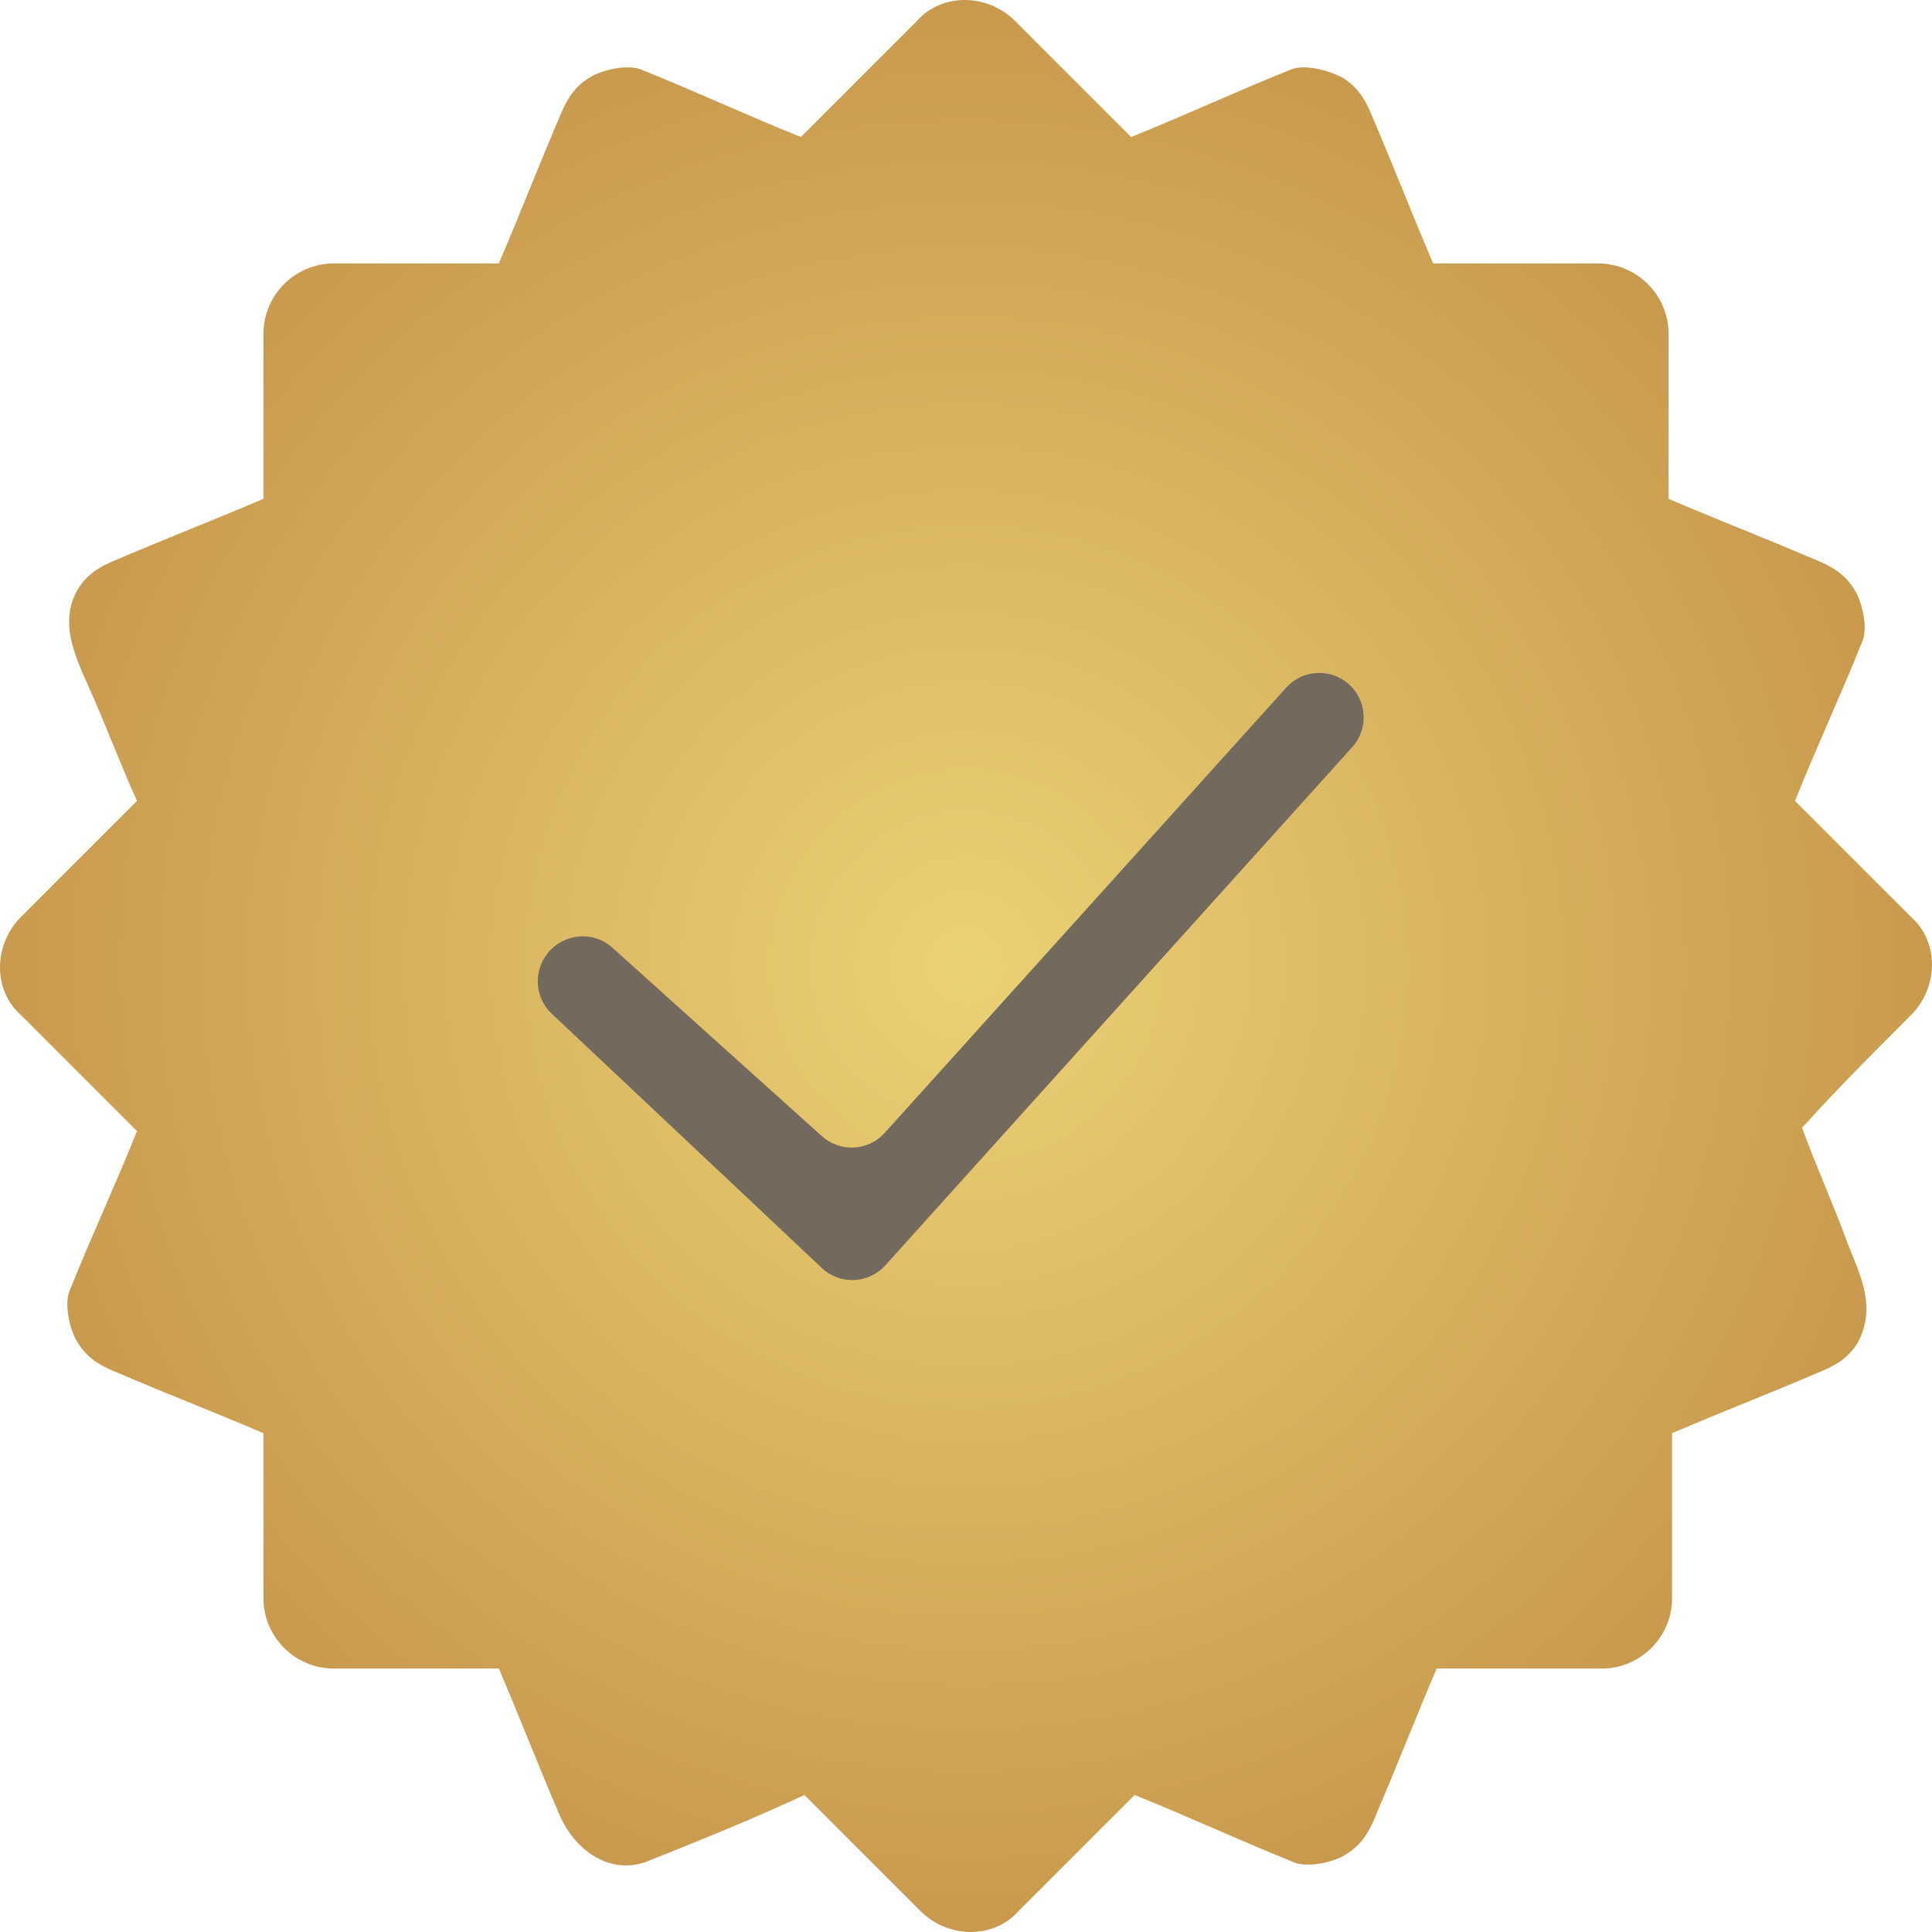
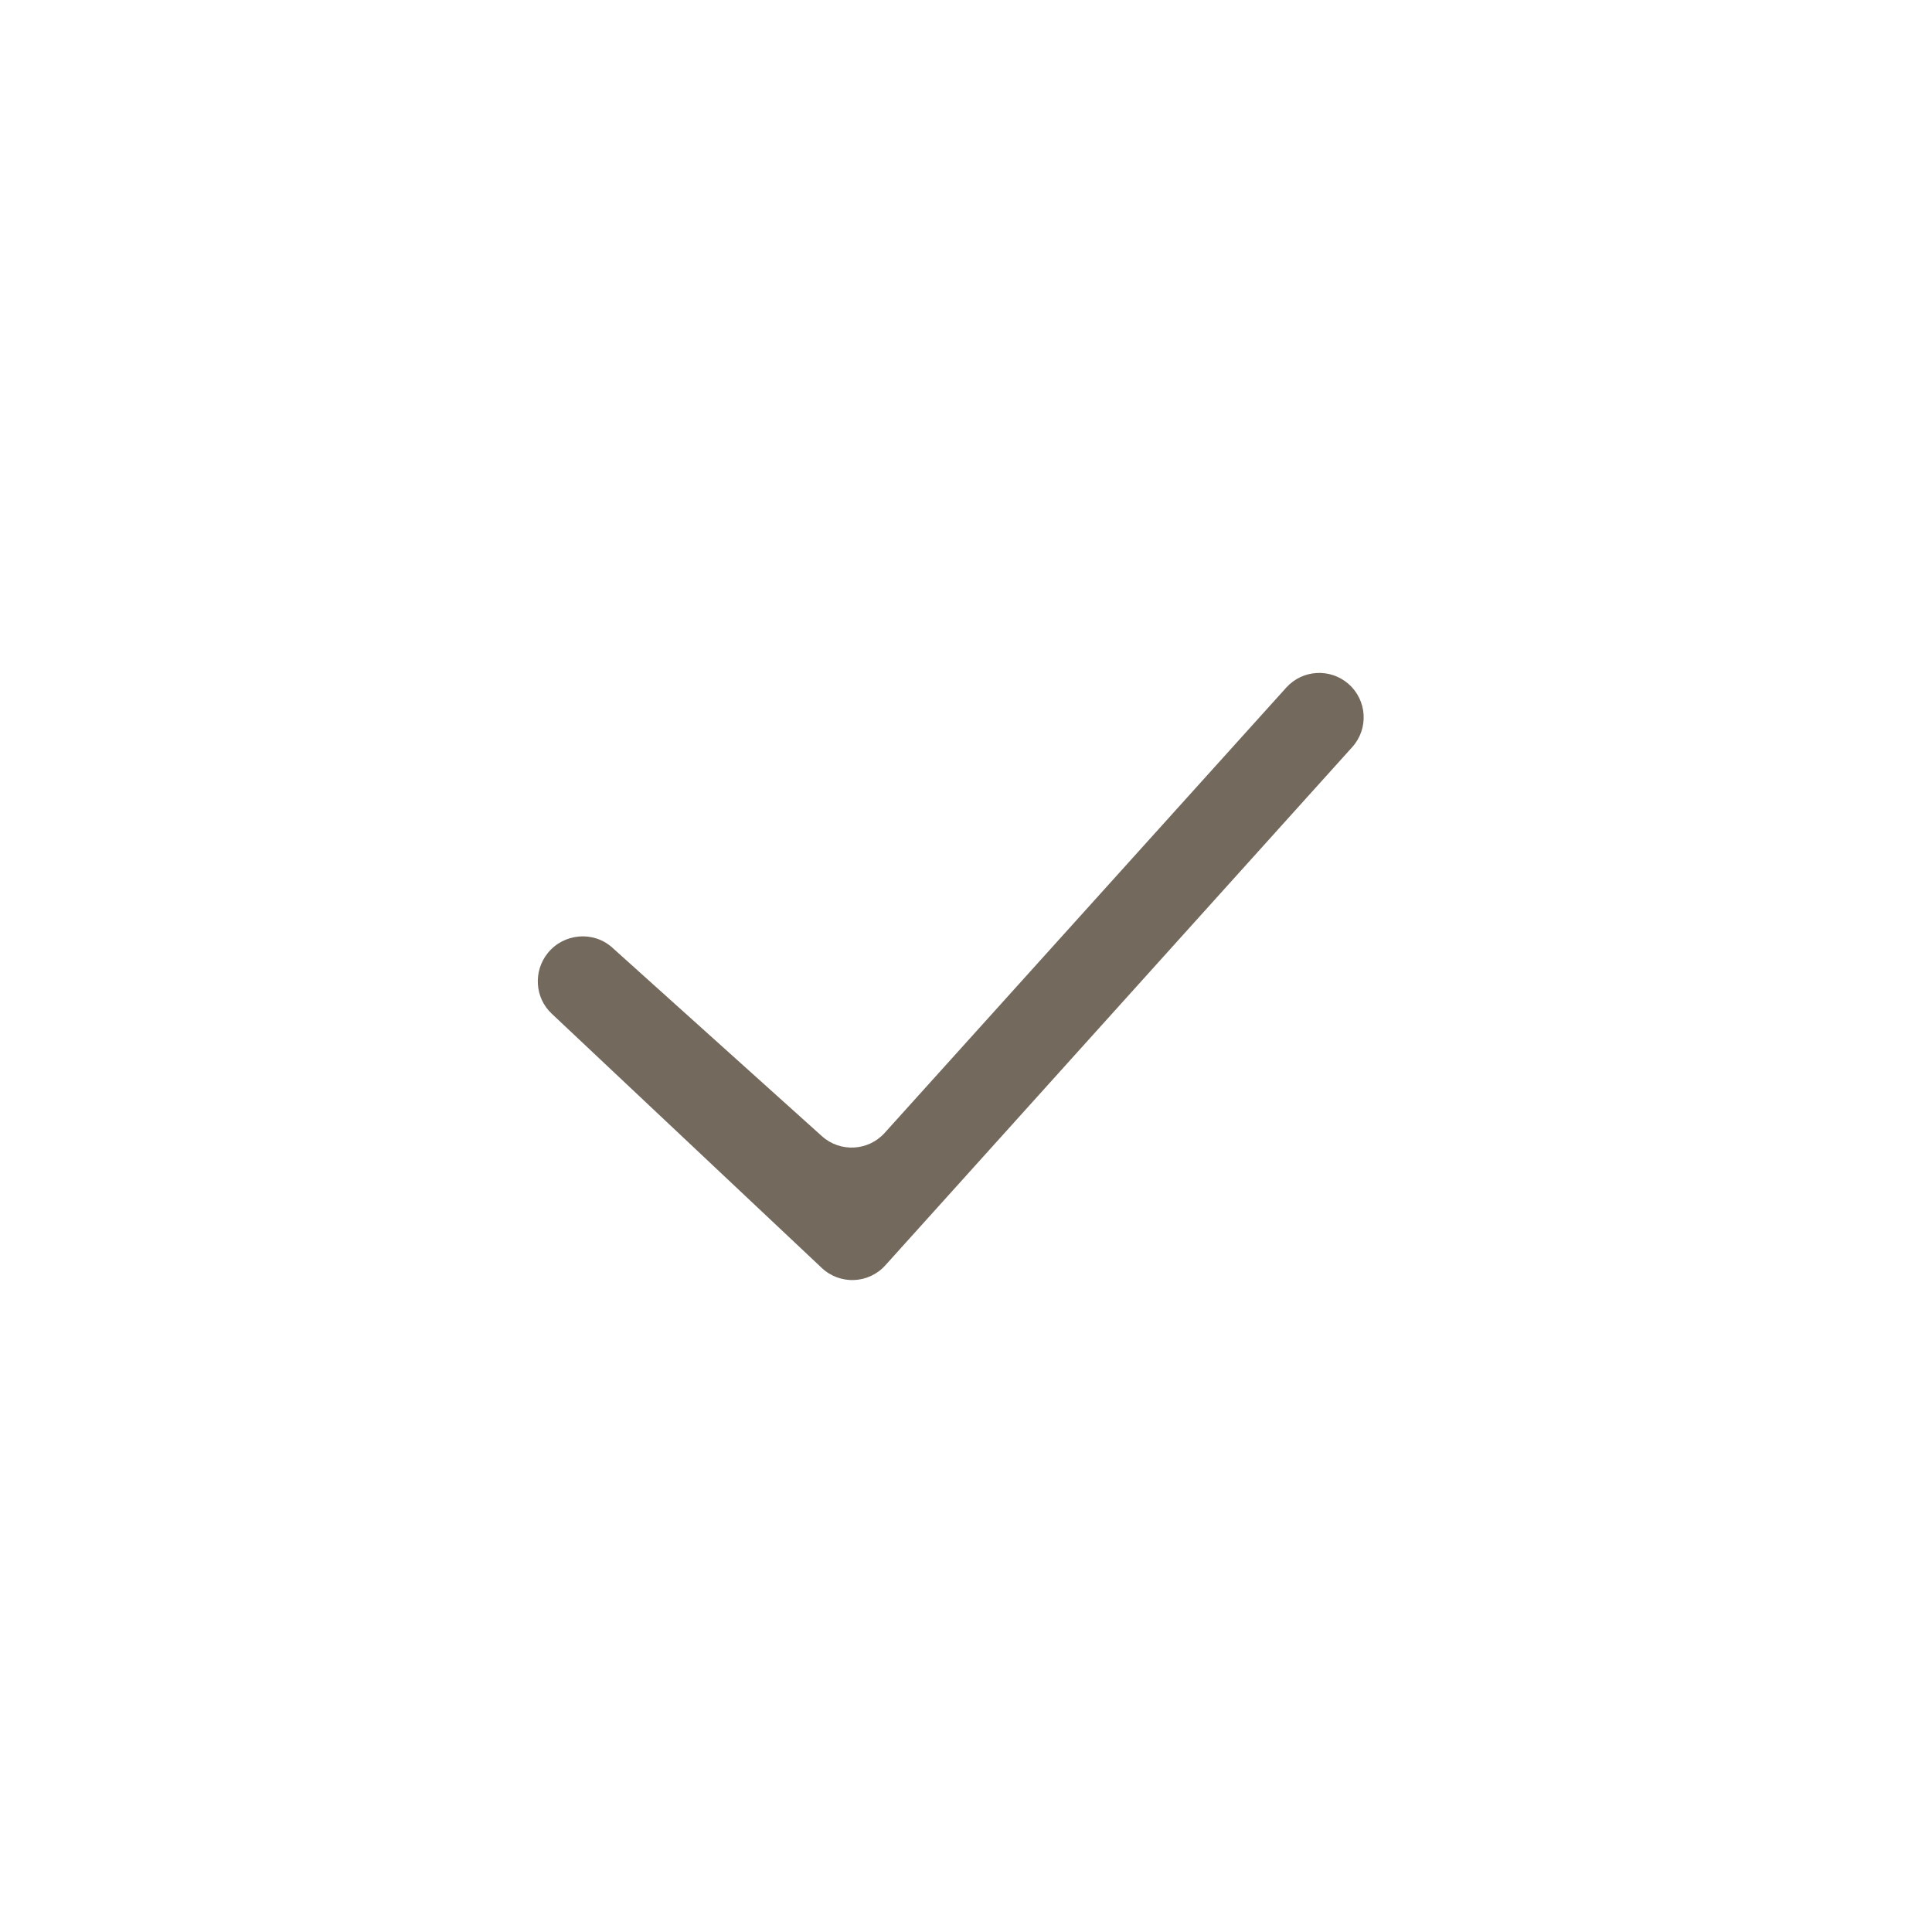
<svg xmlns="http://www.w3.org/2000/svg" width="44" height="44" viewBox="0 0 44 44" fill="none">
  <g clip-path="url(#clip0_6188_149)">
-     <path d="M43.52 23.12C44.16 22.48 44.16 21.44 43.52 20.88C42.64 20 41.76 19.12 40.88 18.24C41.36 17.04 41.92 15.84 42.4 14.64C42.56 14.32 42.4 13.68 42.24 13.44C42 13.04 41.68 12.88 41.28 12.72C40.16 12.24 39.12 11.84 38 11.36V7.6C38 6.72 37.28 6 36.4 6H32.64C32.16 4.88 31.76 3.84 31.28 2.72C31.12 2.32 30.96 2 30.56 1.76C30.24 1.6 29.68 1.44 29.36 1.6C28.16 2.08 26.96 2.64 25.76 3.12L25.68 3.04C24.8 2.16 24 1.36 23.12 0.48C22.48 -0.16 21.44 -0.16 20.88 0.48C20 1.36 19.12 2.24 18.24 3.12C17.04 2.64 15.84 2.08 14.64 1.6C14.32 1.44 13.68 1.6 13.44 1.76C13.04 2 12.88 2.32 12.72 2.72C12.24 3.84 11.84 4.88 11.36 6H7.6C6.72 6 6 6.72 6 7.6V11.36C4.88 11.84 3.84 12.24 2.72 12.72C2.32 12.88 2 13.04 1.76 13.44C1.36 14.16 1.68 14.88 2 15.6C2.4 16.48 2.72 17.36 3.12 18.24L3.04 18.32C2.16 19.2 1.36 20 0.48 20.88C-0.16 21.52 -0.16 22.56 0.48 23.12L3.12 25.76C2.64 26.96 2.08 28.16 1.6 29.36C1.44 29.68 1.6 30.32 1.76 30.56C2 30.96 2.32 31.12 2.72 31.28C3.84 31.76 4.88 32.16 6 32.64V36.4C6 37.28 6.72 38 7.6 38H11.36C11.84 39.12 12.24 40.16 12.72 41.28C13.04 42.08 13.84 42.72 14.72 42.4C15.92 41.92 17.12 41.44 18.32 40.88L18.4 40.96L20.96 43.52C21.6 44.16 22.64 44.16 23.2 43.52L25.84 40.88C27.04 41.36 28.24 41.92 29.44 42.4C29.76 42.56 30.4 42.4 30.64 42.24C31.04 42 31.2 41.68 31.36 41.28C31.84 40.16 32.24 39.12 32.72 38H36.48C37.36 38 38.08 37.28 38.08 36.4V32.64C39.2 32.16 40.24 31.76 41.36 31.28C41.76 31.12 42.08 30.96 42.32 30.56C42.72 29.76 42.4 29.12 42.08 28.32C41.76 27.44 41.36 26.56 41.04 25.68L41.12 25.6C41.84 24.8 42.64 24 43.52 23.12Z" fill="url(#paint0_radial_6188_149)" />
-   </g>
+     </g>
  <path fill-rule="evenodd" clip-rule="evenodd" d="M30.711 15.576C31.136 15.947 31.175 16.595 30.797 17.014L20.162 28.818C19.782 29.24 19.13 29.266 18.717 28.878L12.563 23.084C12.179 22.723 12.143 22.121 12.472 21.709C12.835 21.255 13.512 21.192 13.944 21.581L18.719 25.876C19.134 26.249 19.773 26.216 20.147 25.802L29.294 15.659C29.664 15.249 30.295 15.212 30.711 15.576Z" fill="#73695D" />
  <defs>
    <radialGradient id="paint0_radial_6188_149" cx="0" cy="0" r="1" gradientUnits="userSpaceOnUse" gradientTransform="translate(22 22) rotate(90) scale(22)">
      <stop stop-color="#EBD175" />
      <stop offset="1" stop-color="#C8994D" />
    </radialGradient>
    <clipPath id="clip0_6188_149">
-       <rect width="44" height="44" fill="white" />
-     </clipPath>
+       </clipPath>
  </defs>
</svg>